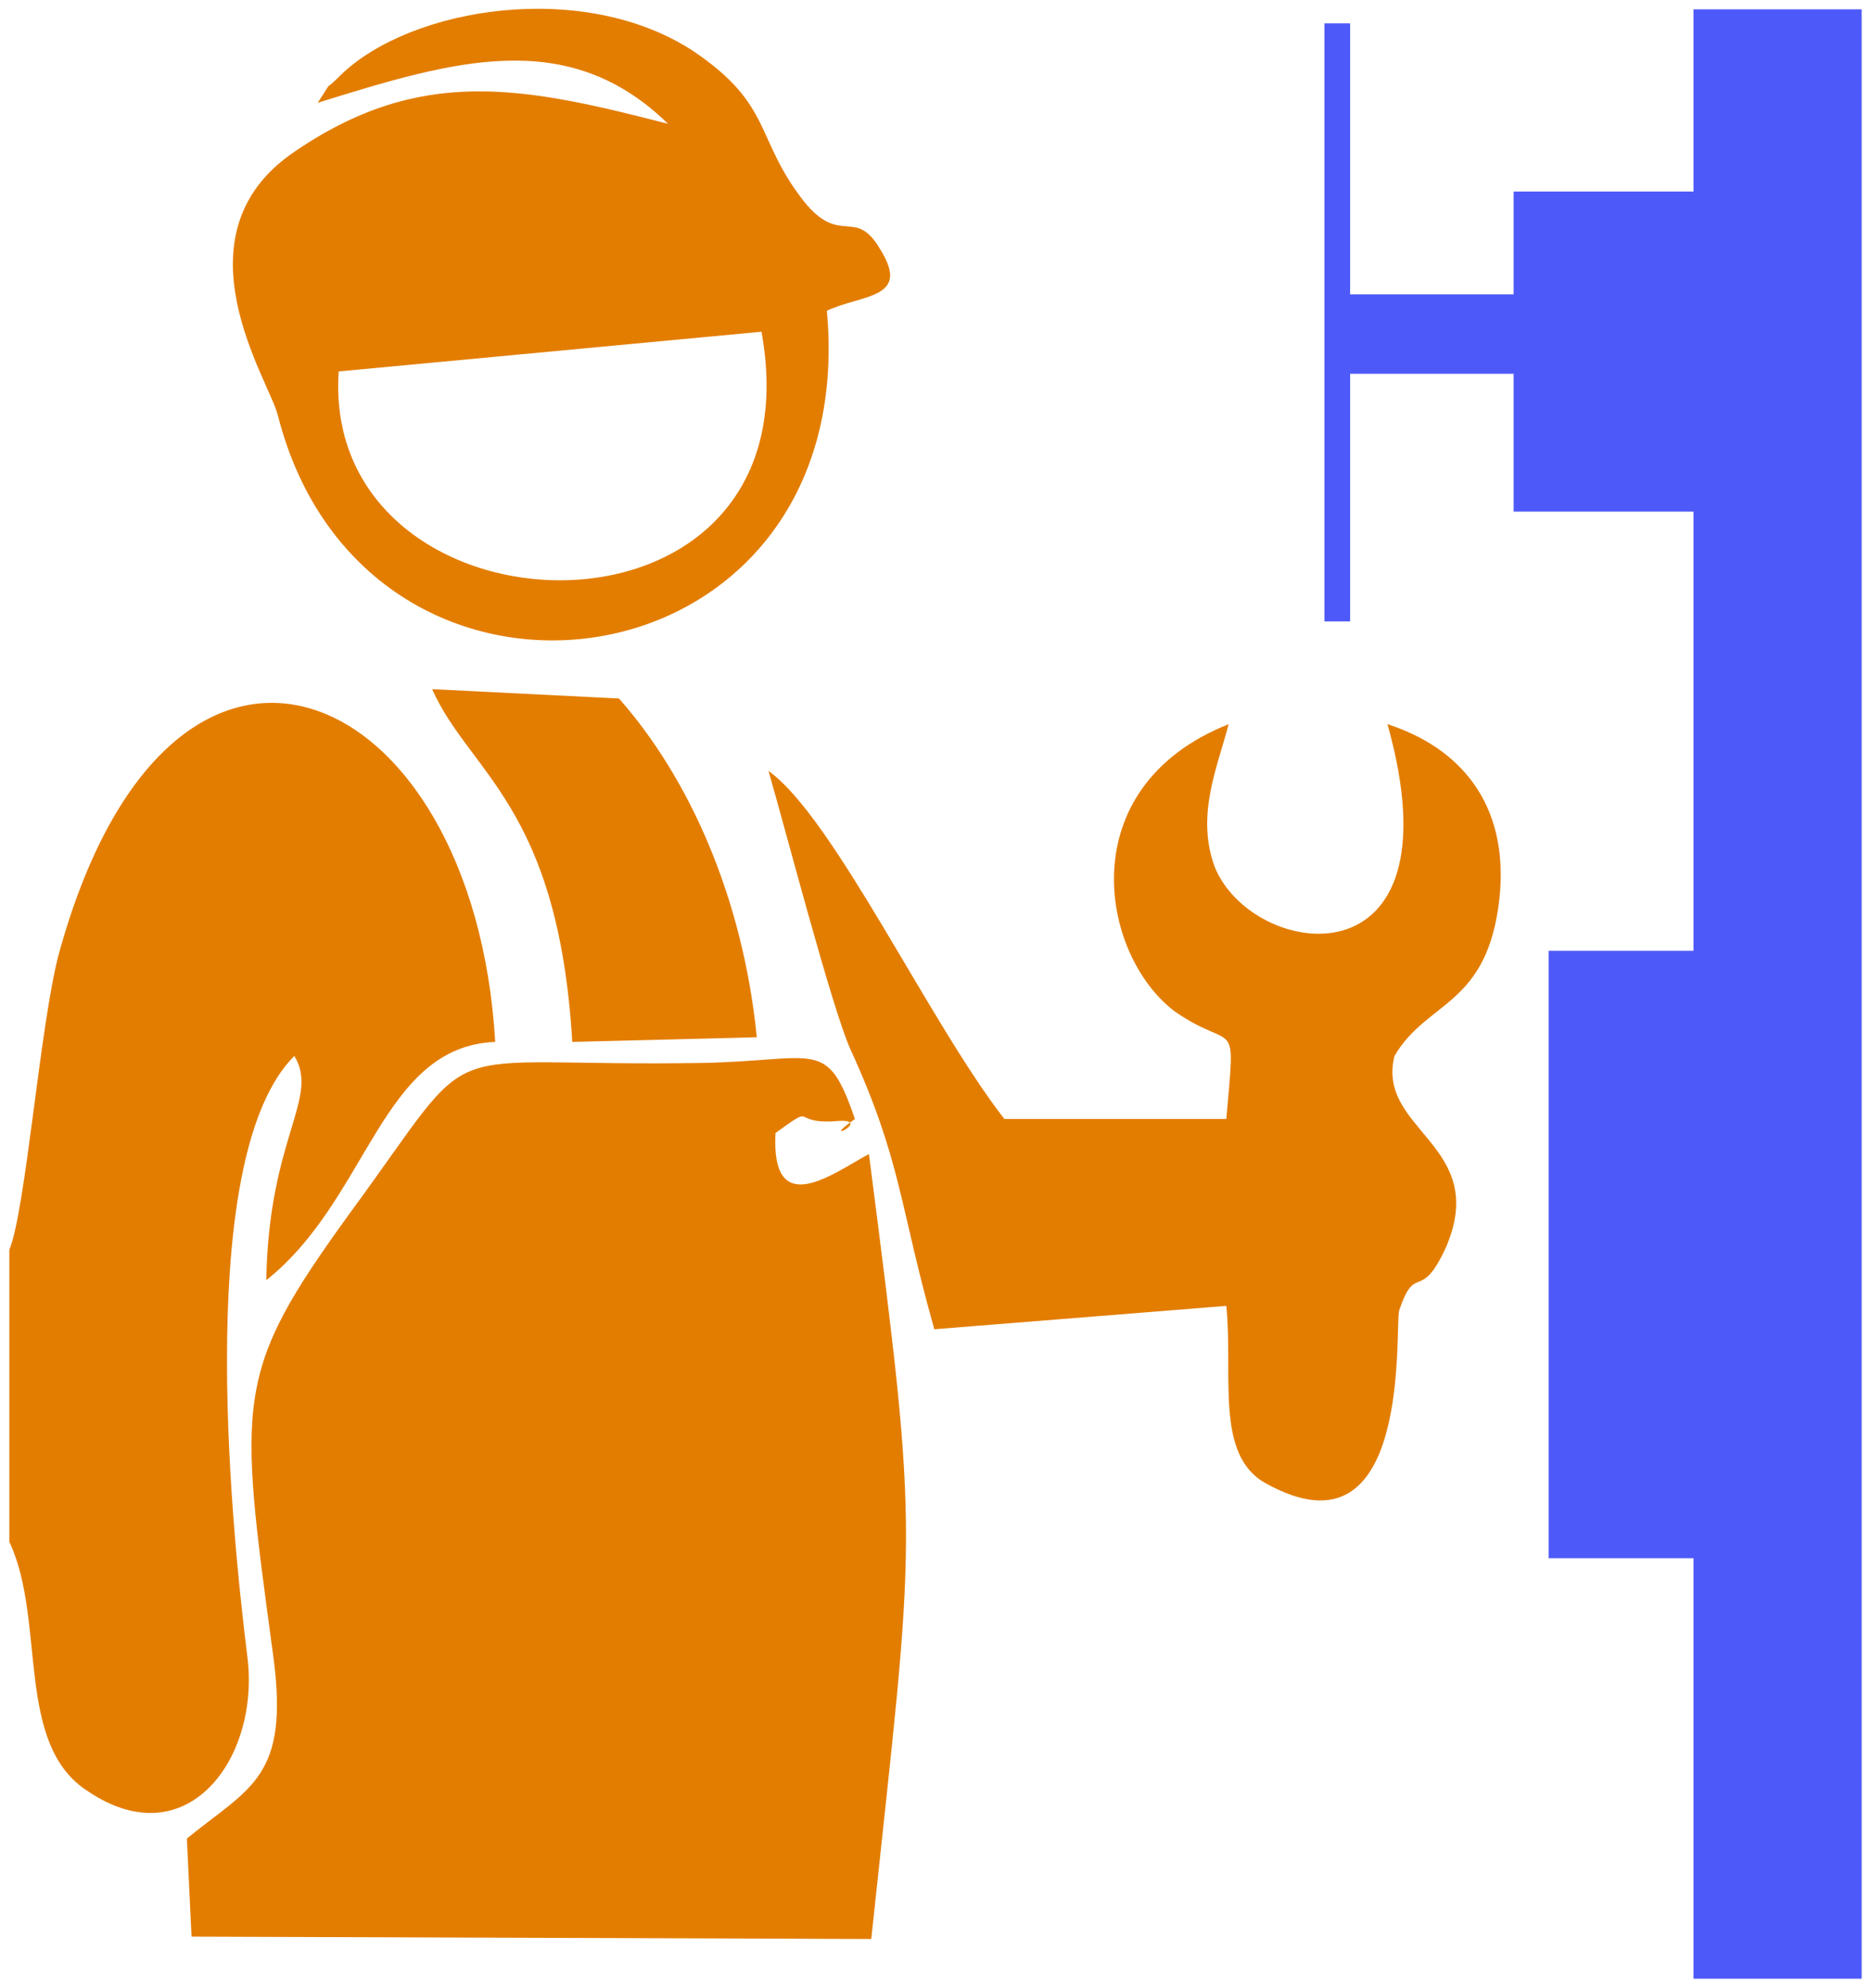
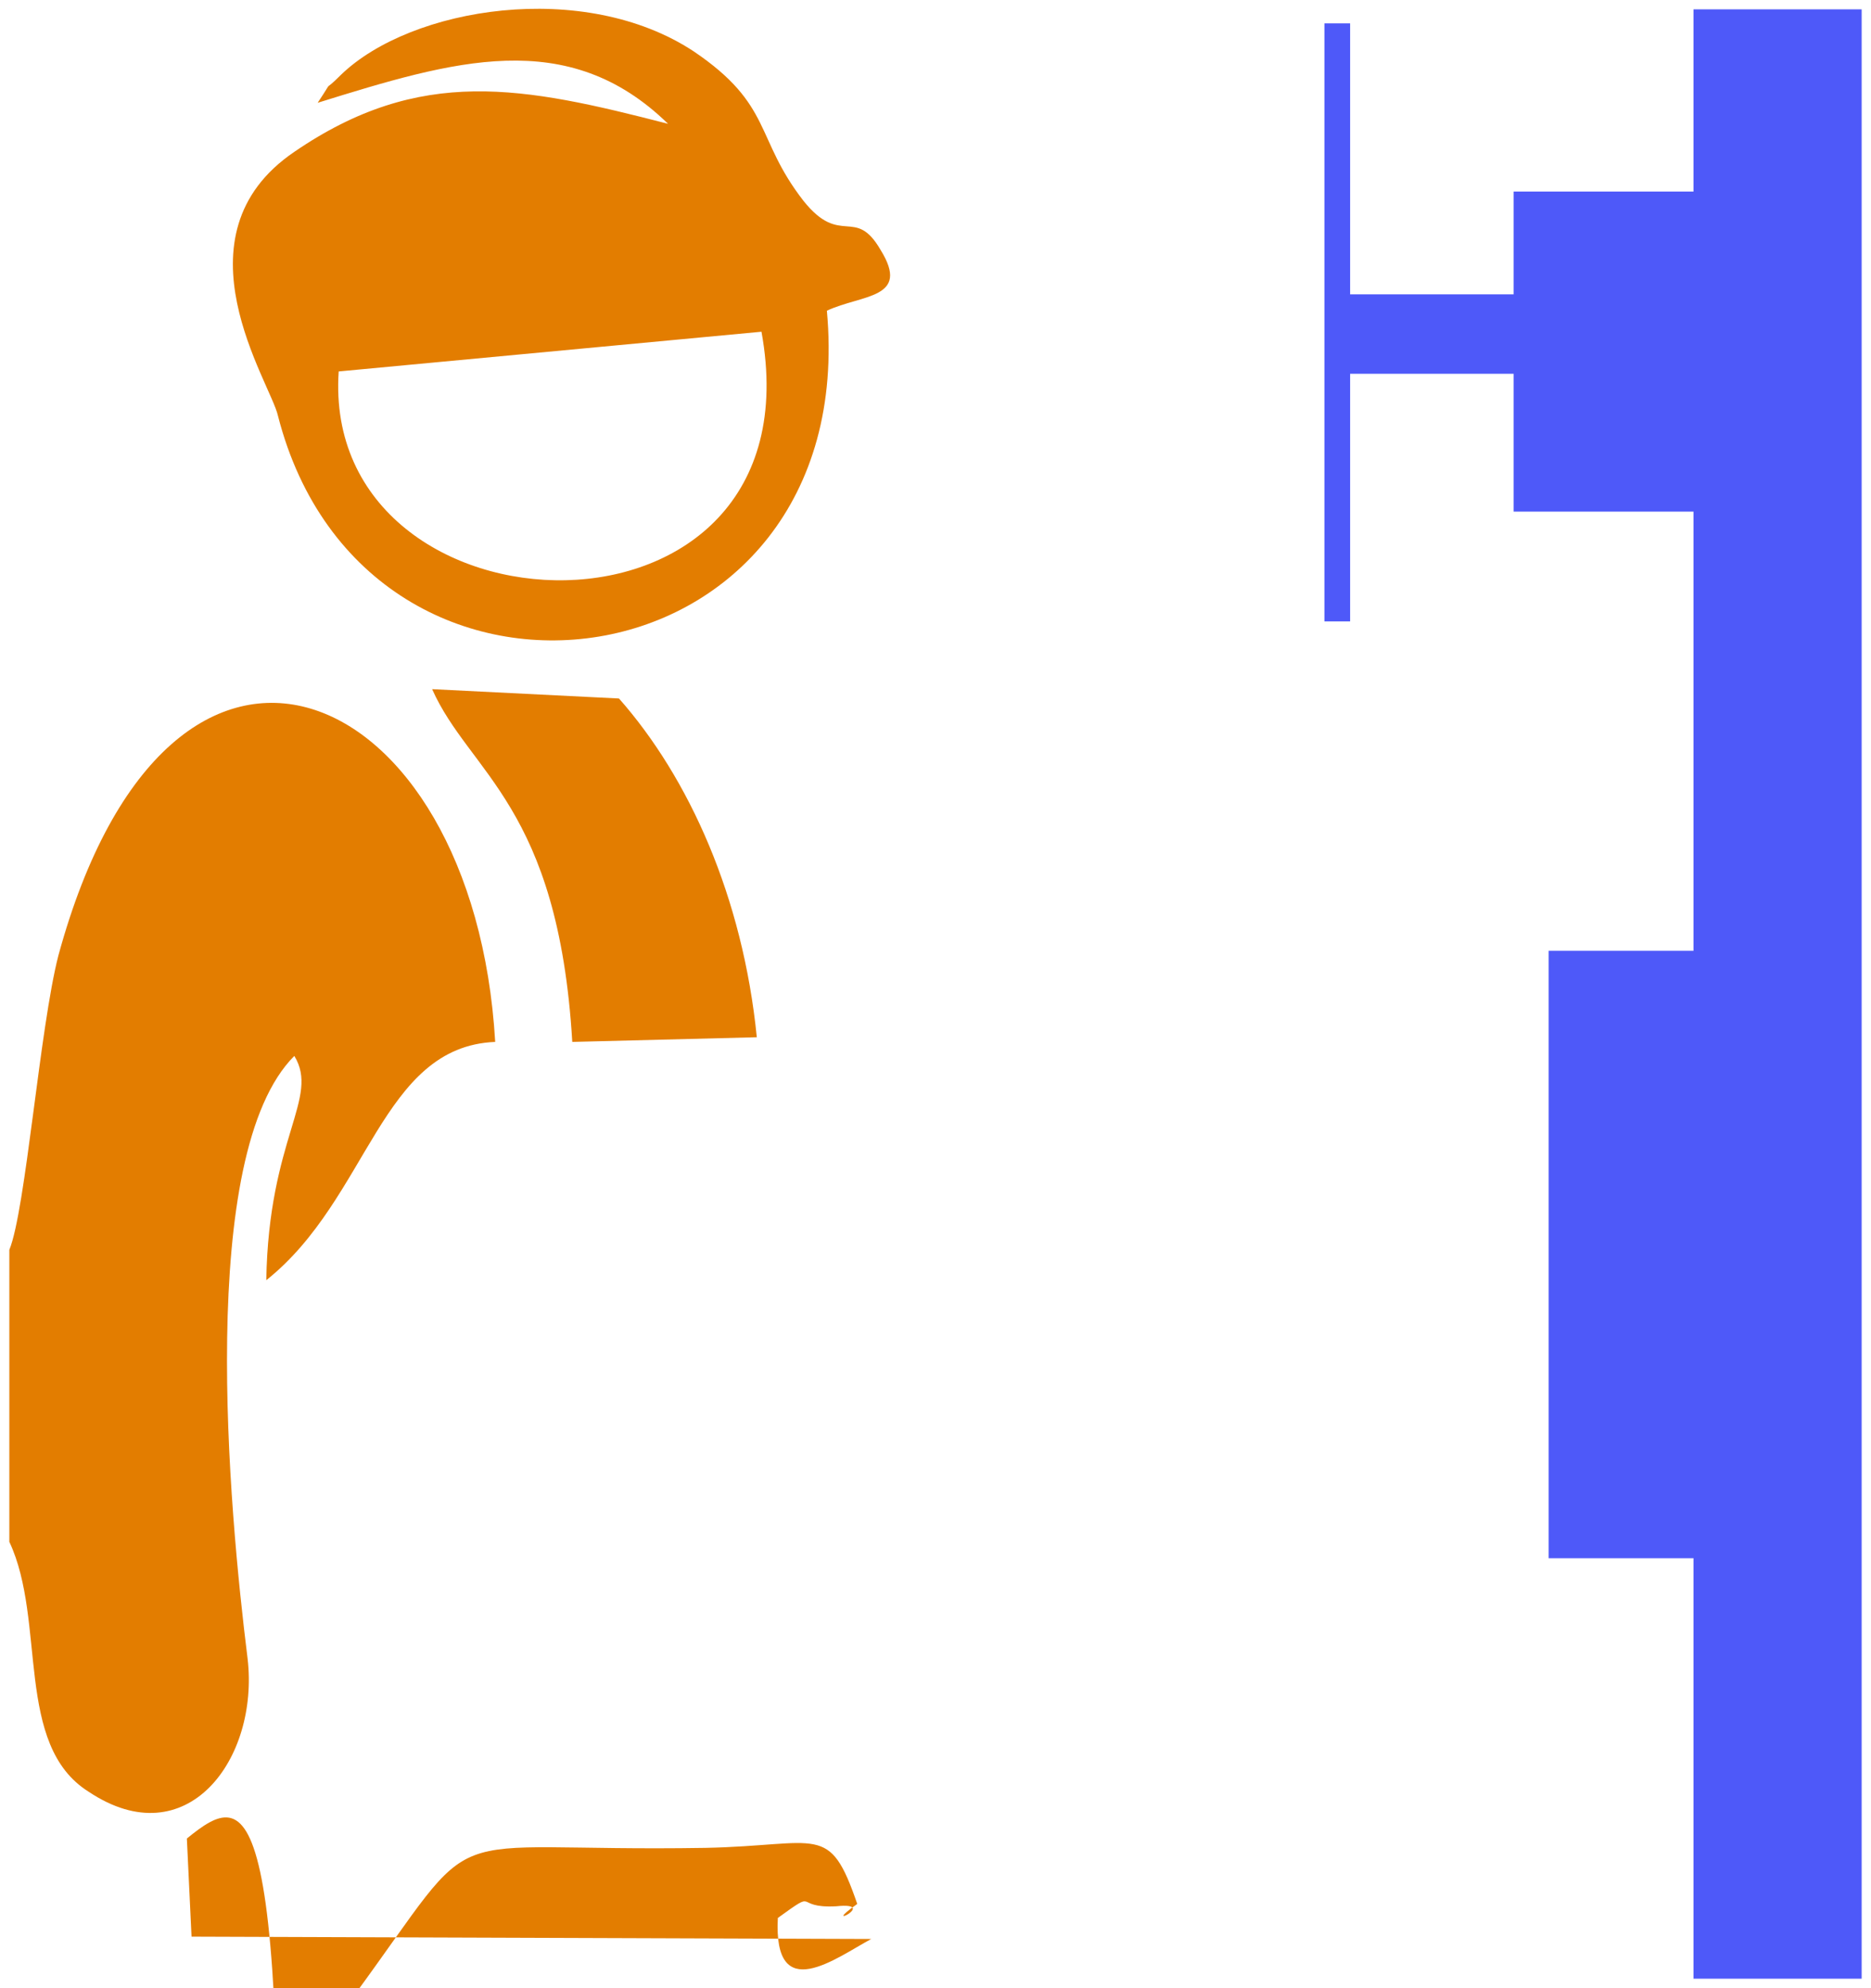
<svg xmlns="http://www.w3.org/2000/svg" version="1.1" id="Layer_2_00000082348825231486398990000005328937791350612125_" x="0px" y="0px" viewBox="0 0 80.1 85.1" style="enable-background:new 0 0 80.1 85.1;" xml:space="preserve">
  <style type="text/css">
	.st0{fill:#E37D00;}
	.st1{fill:#4E59F9;}
</style>
  <g id="Layer_1-2">
    <g>
-       <path class="st0" d="M8,78.7l0.2,4.2L37.3,83c1.9-17.9,2.1-16.5-0.1-33.6c-1.5,0.8-4.2,2.9-4-0.9c1.8-1.3,0.6-0.4,2.5-0.5    c1.9-0.2-0.8,1.1,0.9-0.1c-1.2-3.5-1.6-2.5-6.5-2.4c-12,0.2-9.3-1.5-15.1,6.4c-5,6.9-4.8,7.9-3.3,19C12.4,76.1,10.7,76.5,8,78.7" />
+       <path class="st0" d="M8,78.7l0.2,4.2L37.3,83c-1.5,0.8-4.2,2.9-4-0.9c1.8-1.3,0.6-0.4,2.5-0.5    c1.9-0.2-0.8,1.1,0.9-0.1c-1.2-3.5-1.6-2.5-6.5-2.4c-12,0.2-9.3-1.5-15.1,6.4c-5,6.9-4.8,7.9-3.3,19C12.4,76.1,10.7,76.5,8,78.7" />
      <path class="st0" d="M0.4,53.5V66c1.6,3.4,0.2,8.7,3.4,10.7c4.2,2.8,7.3-1.4,6.8-5.7c-0.8-6.4-2.2-21.6,2-25.8    c1.1,1.8-1.1,3.5-1.2,9.6c4.4-3.5,4.9-10,9.8-10.2C20.3,29.1,7.3,23.3,2.5,40.9C1.7,44,1.1,51.8,0.4,53.5" />
-       <path class="st0" d="M52.5,47.9l-9.5,0C39.8,43.8,35.7,35,32.9,33c0.7,2.4,2.7,10.1,3.5,11.9c2.2,4.8,2.1,6.7,3.6,12l12.5-1    c0.3,3-0.5,6.4,1.7,7.6c6.3,3.5,5.5-6.7,5.7-7.4c0.7-2.1,0.9-0.3,2-2.7c1.9-4.4-3-5-2.2-8.2c1.4-2.4,4-2.1,4.5-6.8    c0.4-4-1.7-6.4-4.8-7.4c3.2,11.4-5.8,10.1-7.4,6.1c-0.8-2.2,0.1-4.2,0.6-6.1c-6.8,2.7-5.5,9.9-2.3,12.3    C52.9,45.1,52.9,43.3,52.5,47.9" />
      <path class="st0" d="M24.5,44.6l7.9-0.2c-0.6-6-2.9-11.1-5.9-14.5l-8-0.4C20.1,33.1,23.9,34.5,24.5,44.6" />
    </g>
  </g>
  <path class="st0" d="M37.7,10.7c-1.1-1.9-1.7-0.1-3.3-2.1c-2.1-2.7-1.3-4.1-4.7-6.4c-4.7-3.1-12.1-1.9-15.1,1c-0.9,0.9-0.2,0-1,1.2  h0c5.8-1.8,10.7-3.3,15,0.9C22.4,3.7,18,2.8,12.6,6.5c-5.3,3.6-1,9.9-0.7,11.3c3.8,14.8,25,11.9,23.5-4.5  C36.9,12.6,39,12.8,37.7,10.7z M14.5,15.9l18.1-1.7C35.2,28.5,13.7,27.7,14.5,15.9z" />
  <polygon class="st1" points="72.5,0.4 79.7,0.4 79.7,84.7 72.5,84.7 72.5,66.7 66.3,66.7 66.3,40.7 72.5,40.7 72.5,21.9 64.8,21.9   64.8,16 57.8,16 57.8,26.6 56.7,26.6 56.7,16 56.7,12.6 56.7,1 57.8,1 57.8,12.6 64.8,12.6 64.8,8.2 72.5,8.2 " />
</svg>